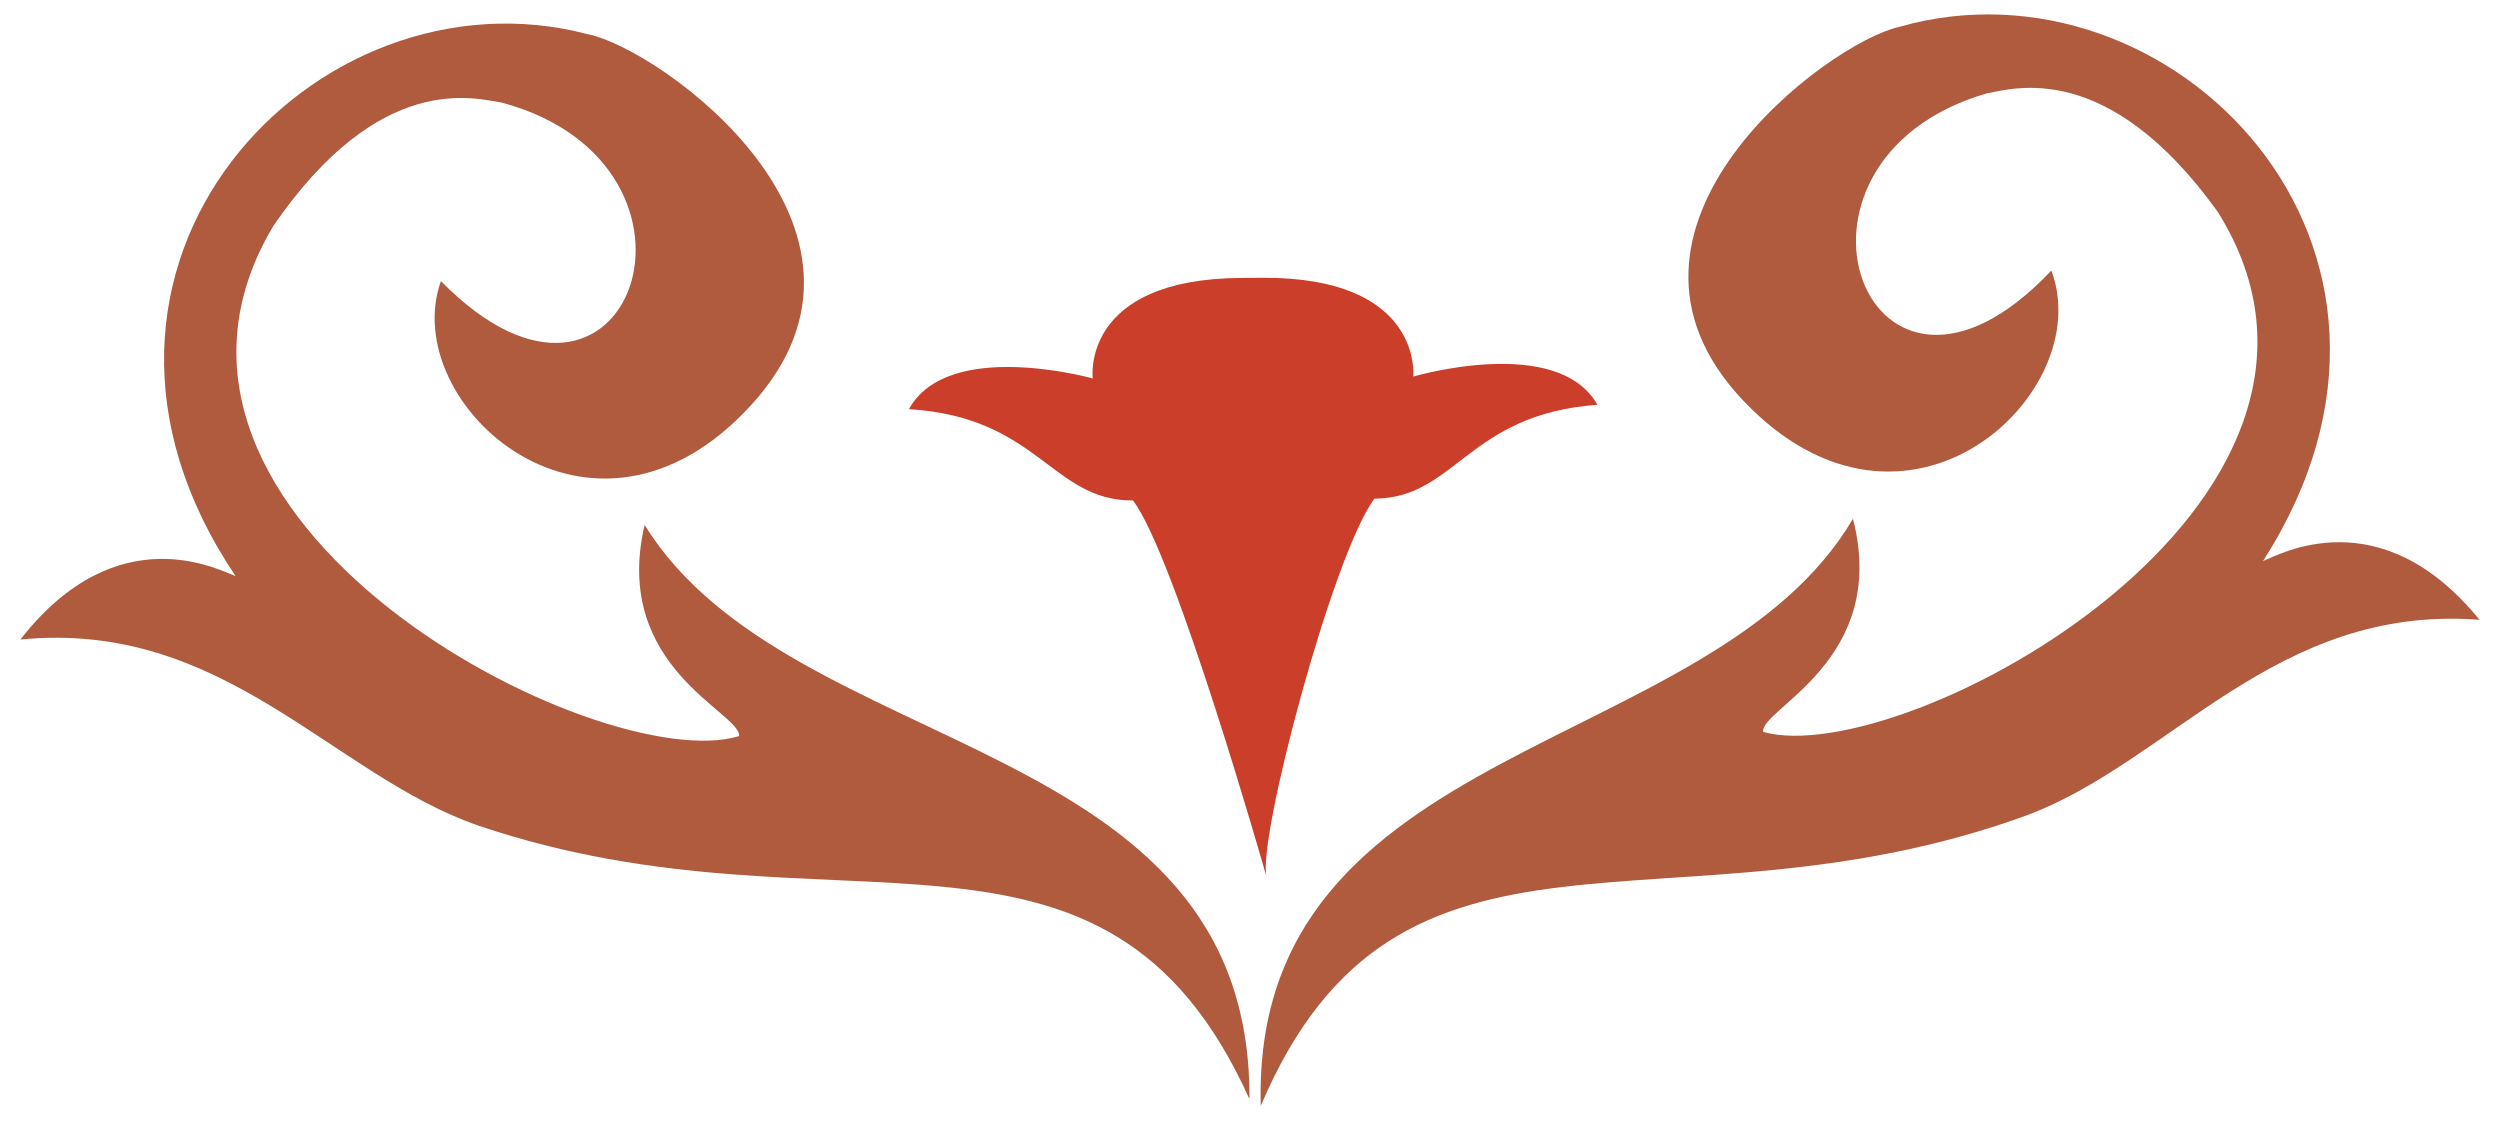
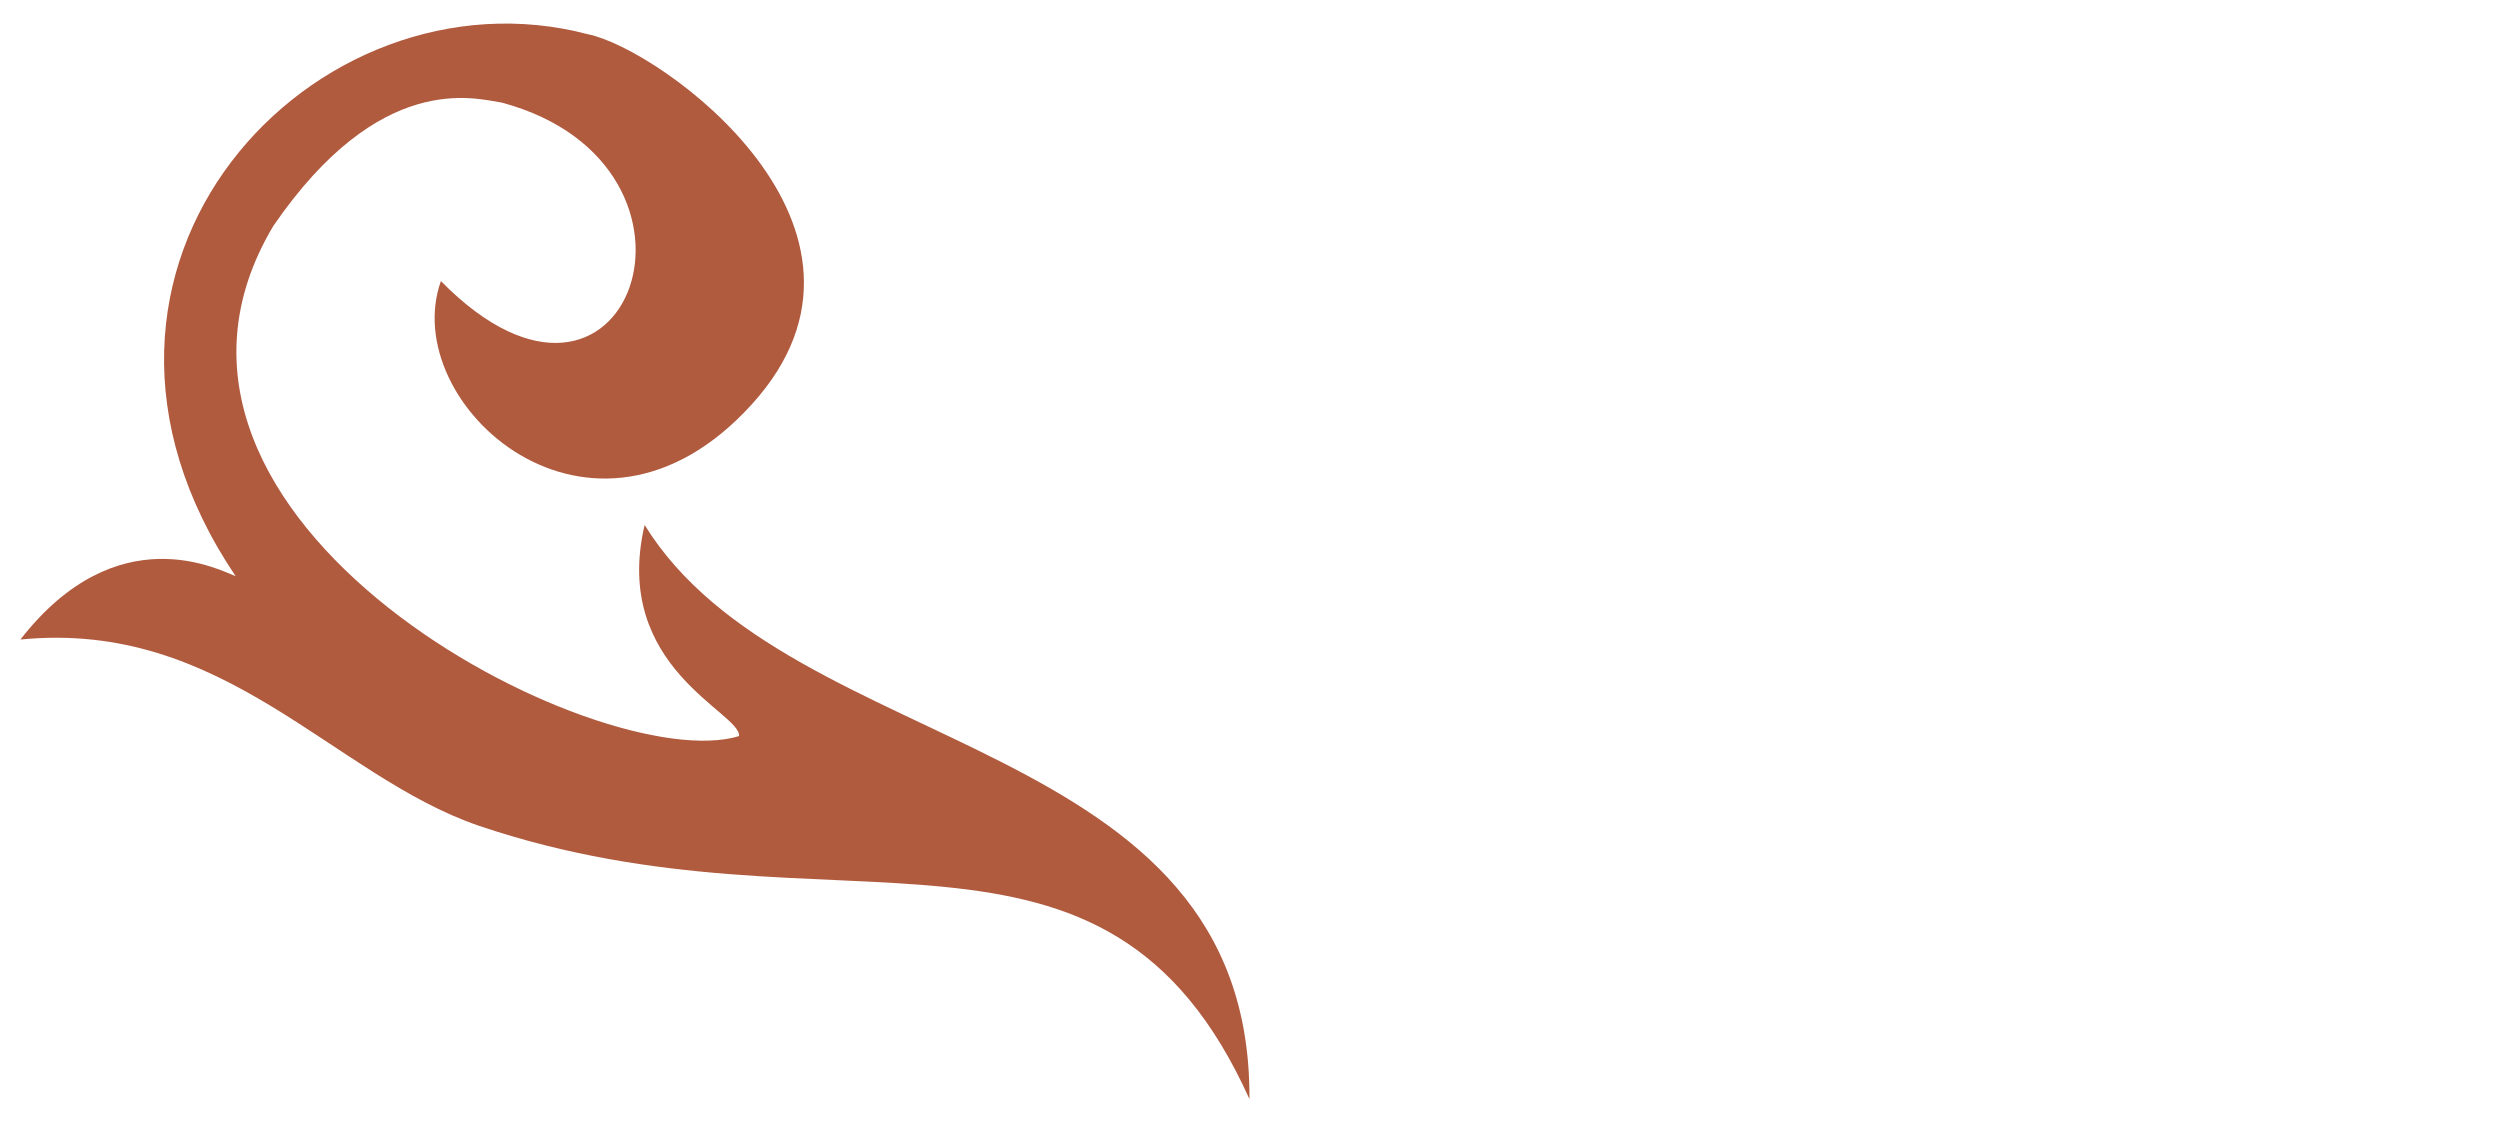
<svg xmlns="http://www.w3.org/2000/svg" version="1.1" id="Layer_1" x="0px" y="0px" width="983.951px" height="444.444px" viewBox="0 0 983.951 444.444" enable-background="new 0 0 983.951 444.444" xml:space="preserve">
-   <path fill="#B05A3E" d="M496.21,435.243C492.229,290.424,673.778,298.5,729.291,204.182c14.377,55.899-36.554,74.722-35.334,83.881  c54.853,15.497,250.695-90.055,178.898-204.697c-43.317-60.221-80.176-48.539-90.984-46.604  c-91.563,26.772-46.791,146.479,25.488,69.719c18.331,48.11-57.04,119.001-121.313,51.124  c-64.28-67.885,33.198-140.755,61.388-147.005c106.599-30.606,222.821,86.403,143.234,210.235  c6.101-2.386,45.969-25.139,85.222,23.106c-80.442-6.21-121.536,56.06-178.686,77.135  C657.316,371.824,550.619,307.077,496.21,435.243z" />
  <path fill="#B05A3E" d="M491.755,432.571c0.829-144.874-180.503-132.857-238.046-225.953  c-13.155,56.199,38.173,73.912,37.158,83.099c-54.512,16.678-252.587-84.606-183.301-200.776  c41.993-61.149,79.093-50.252,89.944-48.557c92.133,24.773,49.966,145.424-23.977,70.249  c-17.285,48.502,59.611,117.733,122.393,48.475c62.799-69.253-36.227-140.005-64.543-145.633  c-107.235-28.28-220.907,91.22-138.651,213.291c-6.15-2.251-46.486-24.138-84.707,24.942  c80.291-7.941,122.728,53.416,180.319,73.253C329.304,372.659,434.576,305.618,491.755,432.571z" />
-   <path fill="#CB3E29" d="M556.237,148.215c0,0,4.071-39.241-59.465-38.881l-8.129,0.05c-63.524,0.36-58.57,39.562-58.57,39.562  s-56.939-15.939-72.336,12.093c51.104,3.108,56.183,36.128,88.158,35.924c16.556,21.368,52.574,148.103,52.574,148.103  c-3.633-14.808,26.184-127.245,42.495-148.805c31.967-0.191,36.673-33.26,87.737-36.948  C612.996,131.459,556.237,148.215,556.237,148.215z" />
</svg>